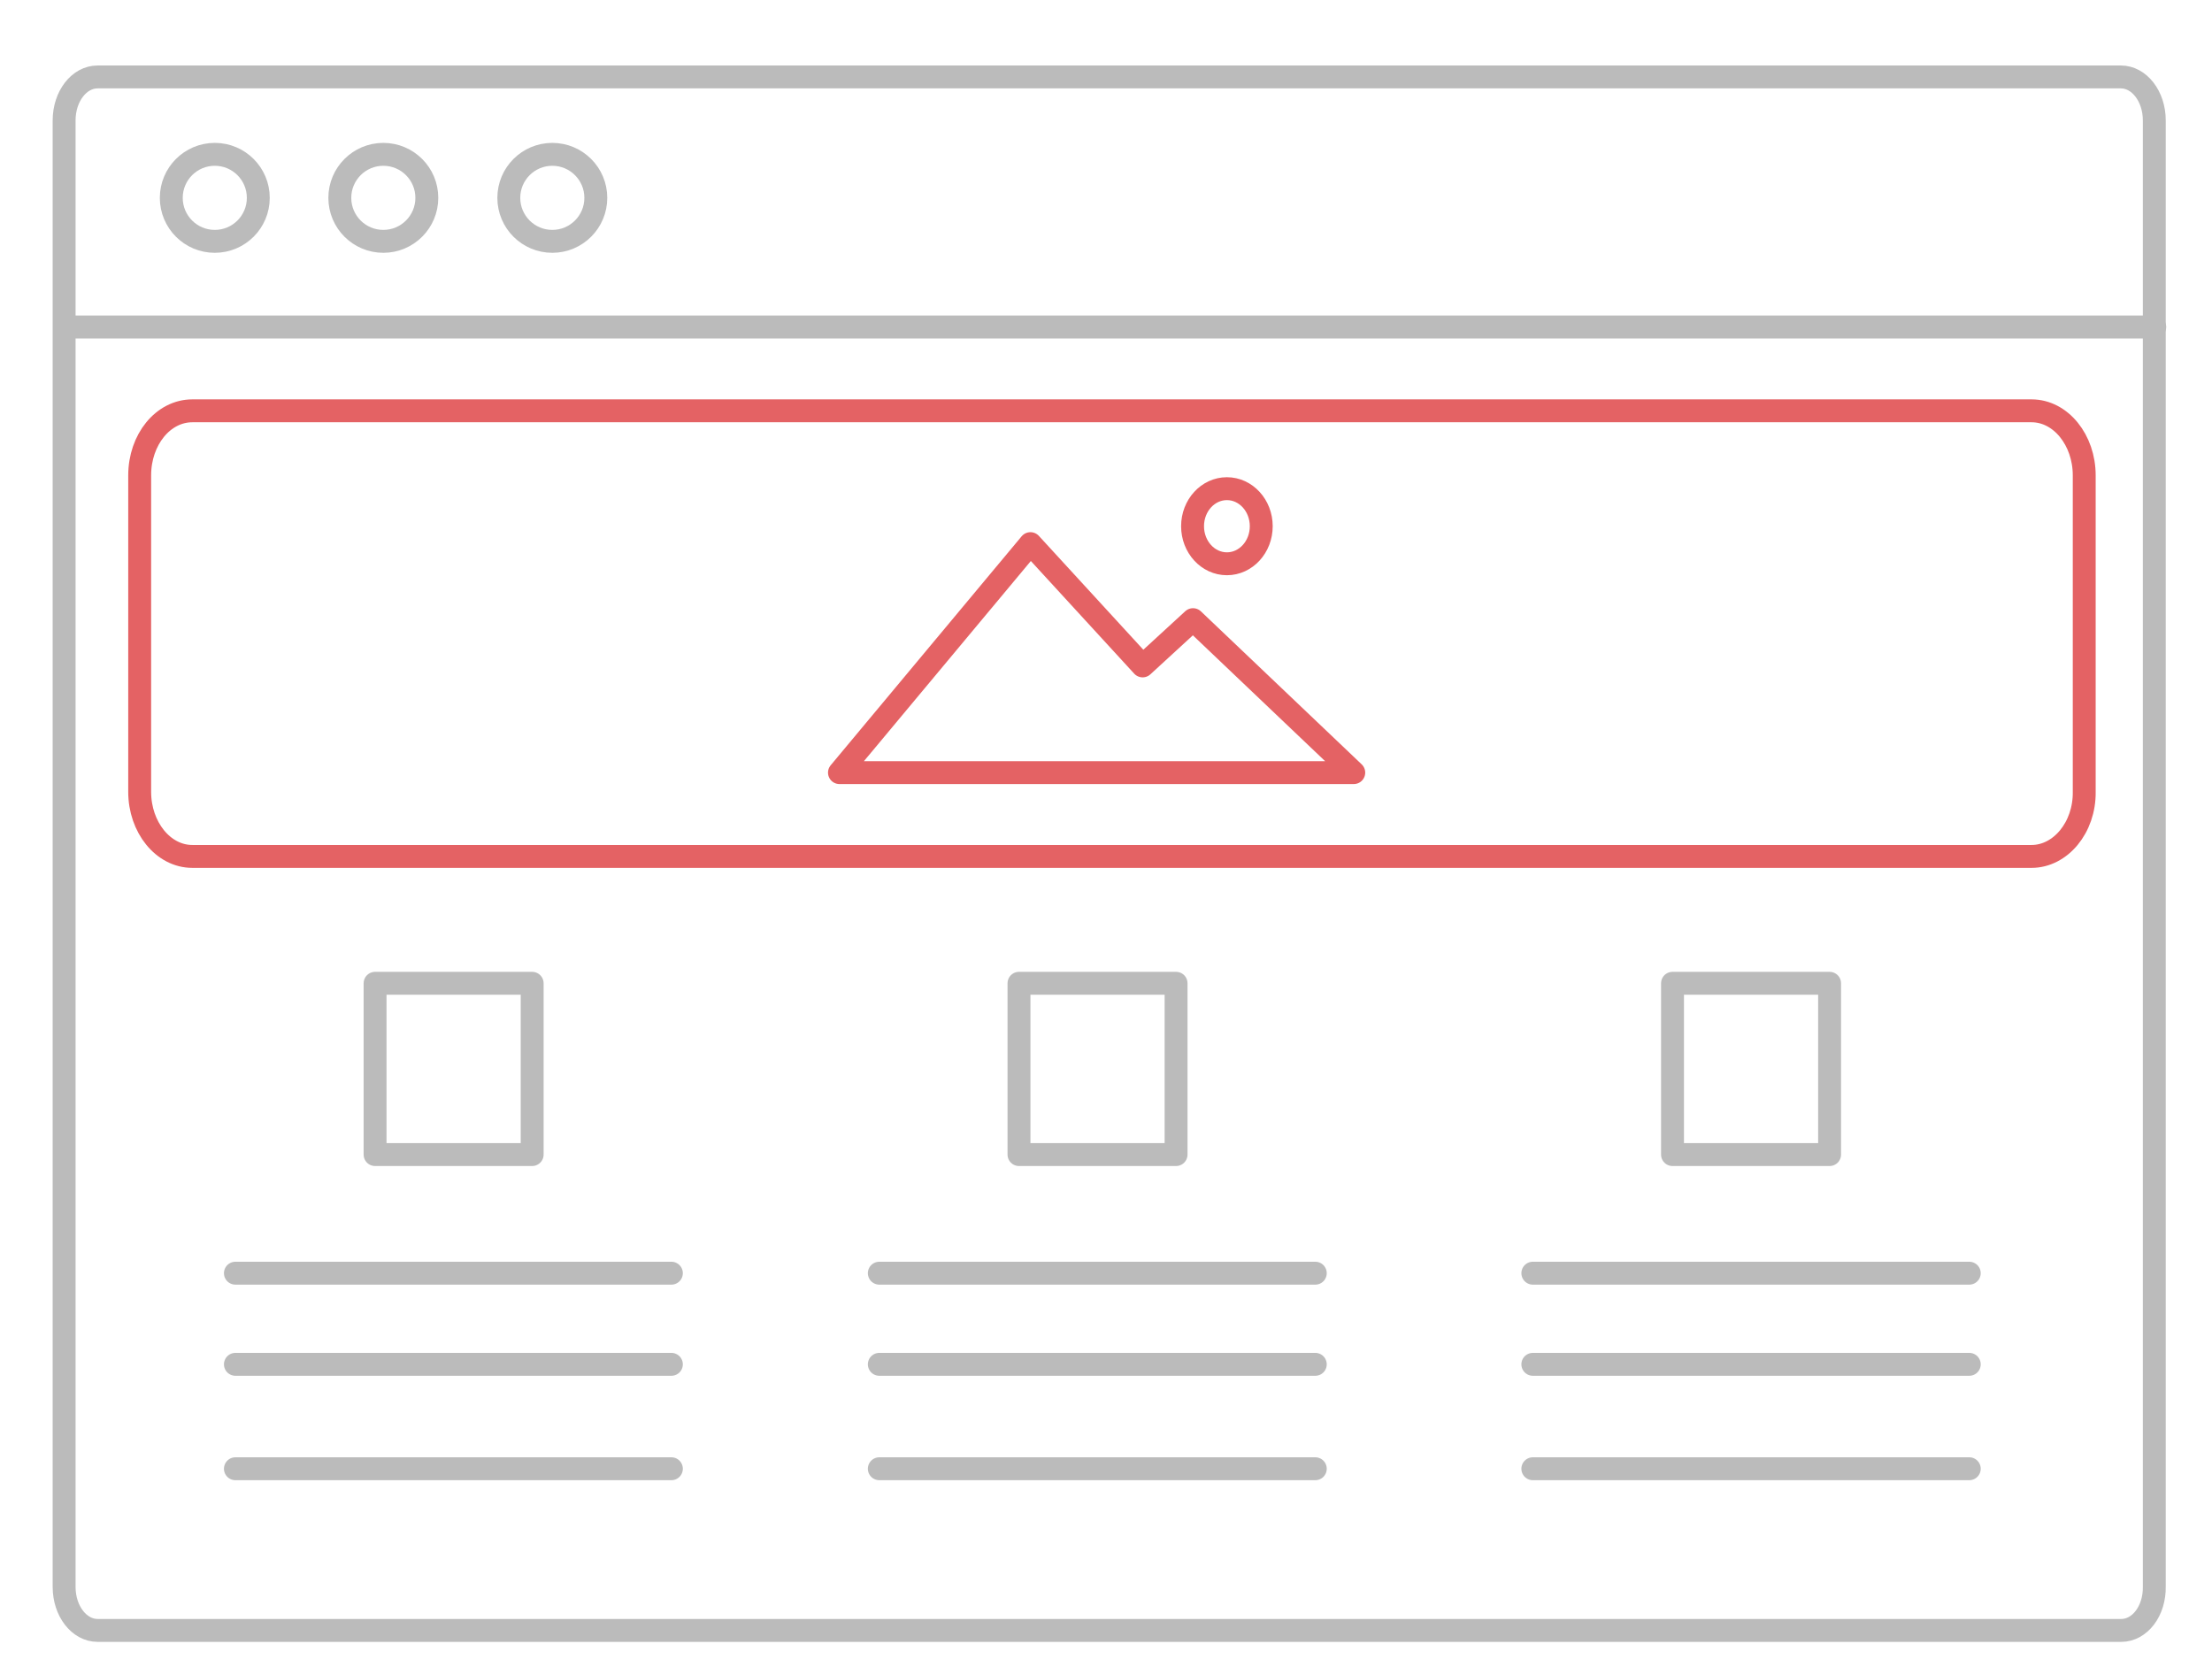
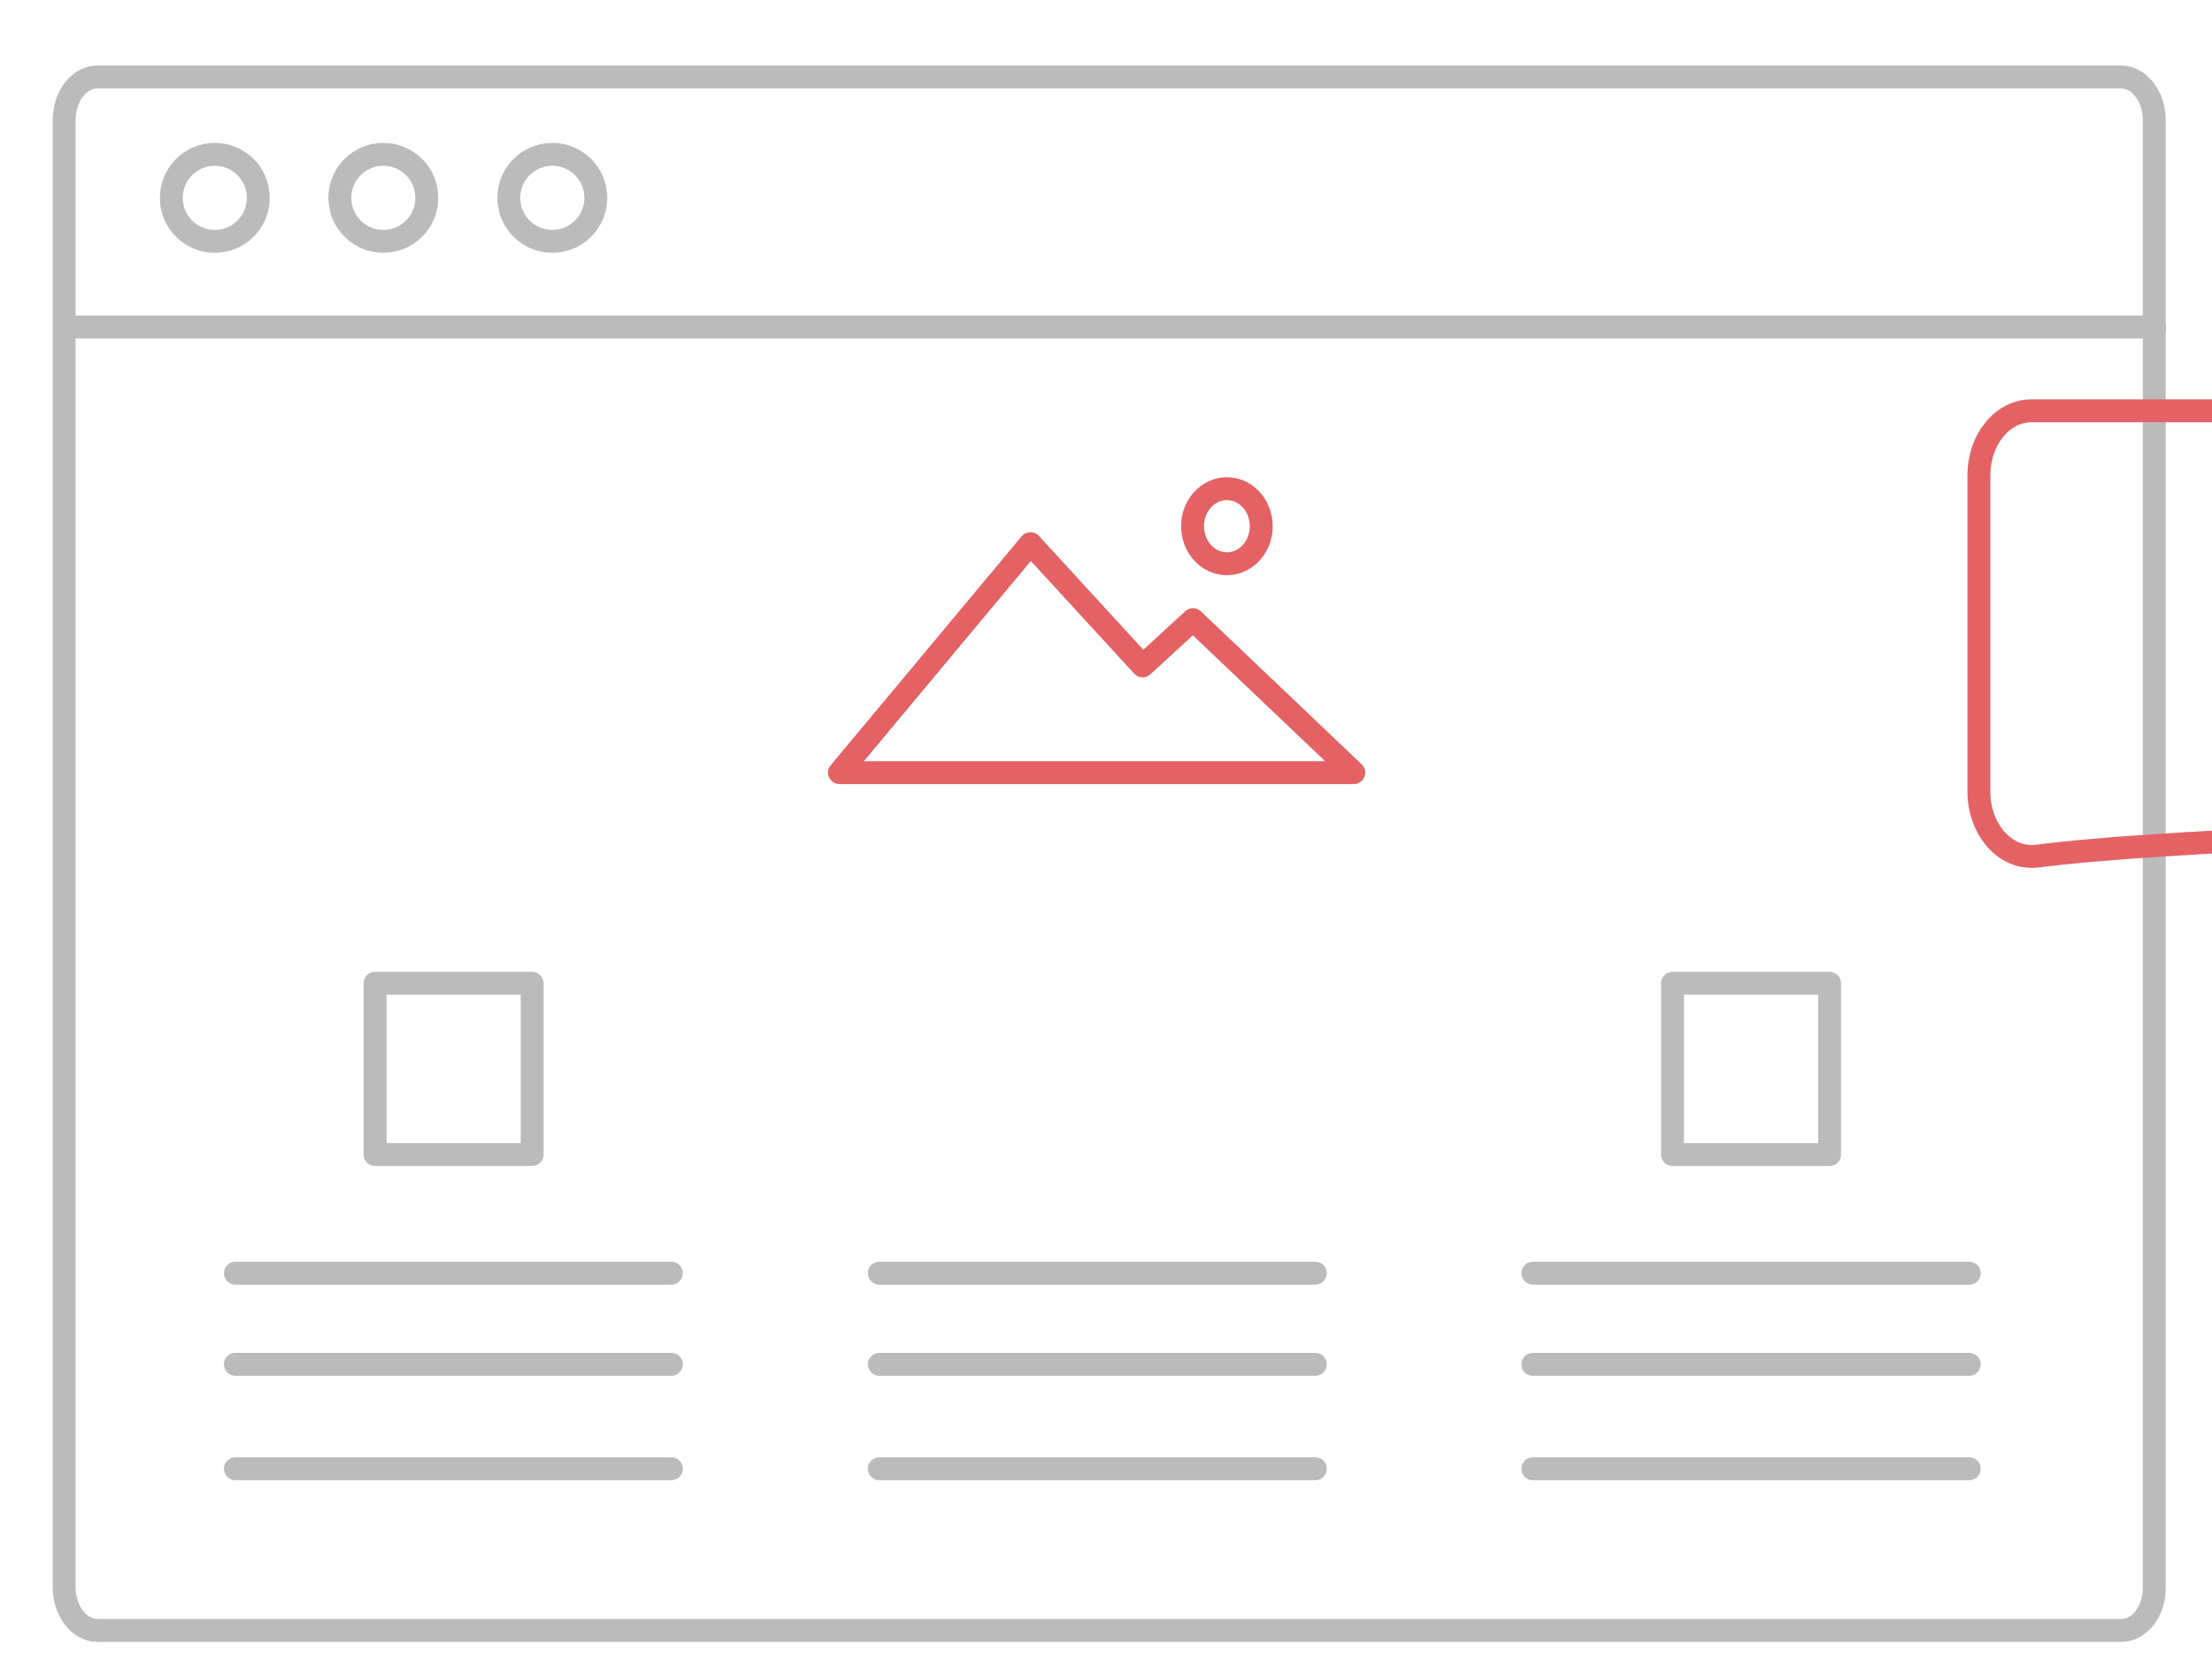
<svg xmlns="http://www.w3.org/2000/svg" version="1.1" id="图层_1" x="0px" y="0px" viewBox="0 0 483 364" style="enable-background:new 0 0 483 364;" xml:space="preserve">
  <style type="text/css">
	.st0{fill:none;stroke:#BBBBBB;stroke-width:5;stroke-linecap:round;stroke-linejoin:round;stroke-miterlimit:10;}
	.st1{fill:none;stroke:#E46264;stroke-width:5;stroke-linecap:round;stroke-linejoin:round;stroke-miterlimit:10;}
</style>
  <path class="st0" d="M463.2,356H21.3c-4,0-7.3-4.2-7.3-9.5V26.3c0-5.3,3.3-9.5,7.3-9.5h441.8c4,0,7.3,4.2,7.3,9.5v320.1  C470.5,351.8,467.2,356,463.2,356z" />
  <line class="st0" x1="14.1" y1="71.4" x2="470.5" y2="71.4" />
-   <path class="st1" d="M443.6,187H42c-6.4,0-11.5-6.4-11.5-14.1v-69.1c0-7.8,5.1-14.1,11.5-14.1h401.6c6.4,0,11.5,6.4,11.5,14.1v69.1  C455.2,180.7,449.9,187,443.6,187z" />
+   <path class="st1" d="M443.6,187c-6.4,0-11.5-6.4-11.5-14.1v-69.1c0-7.8,5.1-14.1,11.5-14.1h401.6c6.4,0,11.5,6.4,11.5,14.1v69.1  C455.2,180.7,449.9,187,443.6,187z" />
  <g>
    <polygon class="st1" points="295.6,168.7 260.5,135.3 249.5,145.4 225,118.7 183.3,168.7  " />
    <ellipse class="st1" cx="267.9" cy="114.9" rx="7.5" ry="8.2" />
  </g>
  <g>
    <g>
      <line class="st0" x1="51.4" y1="278" x2="146.6" y2="278" />
      <line class="st0" x1="51.4" y1="297.9" x2="146.6" y2="297.9" />
      <line class="st0" x1="51.4" y1="320.7" x2="146.6" y2="320.7" />
    </g>
    <rect x="81.9" y="214.7" class="st0" width="34.3" height="37.4" />
  </g>
  <g>
    <g>
      <line class="st0" x1="192" y1="278" x2="287.2" y2="278" />
      <line class="st0" x1="192" y1="297.9" x2="287.2" y2="297.9" />
      <line class="st0" x1="192" y1="320.7" x2="287.2" y2="320.7" />
    </g>
-     <rect x="222.5" y="214.7" class="st0" width="34.3" height="37.4" />
  </g>
  <g>
    <g>
      <line class="st0" x1="334.7" y1="278" x2="430" y2="278" />
      <line class="st0" x1="334.7" y1="297.9" x2="430" y2="297.9" />
      <line class="st0" x1="334.7" y1="320.7" x2="430" y2="320.7" />
    </g>
    <rect x="365.2" y="214.7" class="st0" width="34.3" height="37.4" />
  </g>
  <circle class="st0" cx="46.9" cy="43.2" r="9.5" />
  <circle class="st0" cx="83.7" cy="43.2" r="9.5" />
  <circle class="st0" cx="120.6" cy="43.2" r="9.5" />
  <g id="Layer_2">
</g>
</svg>